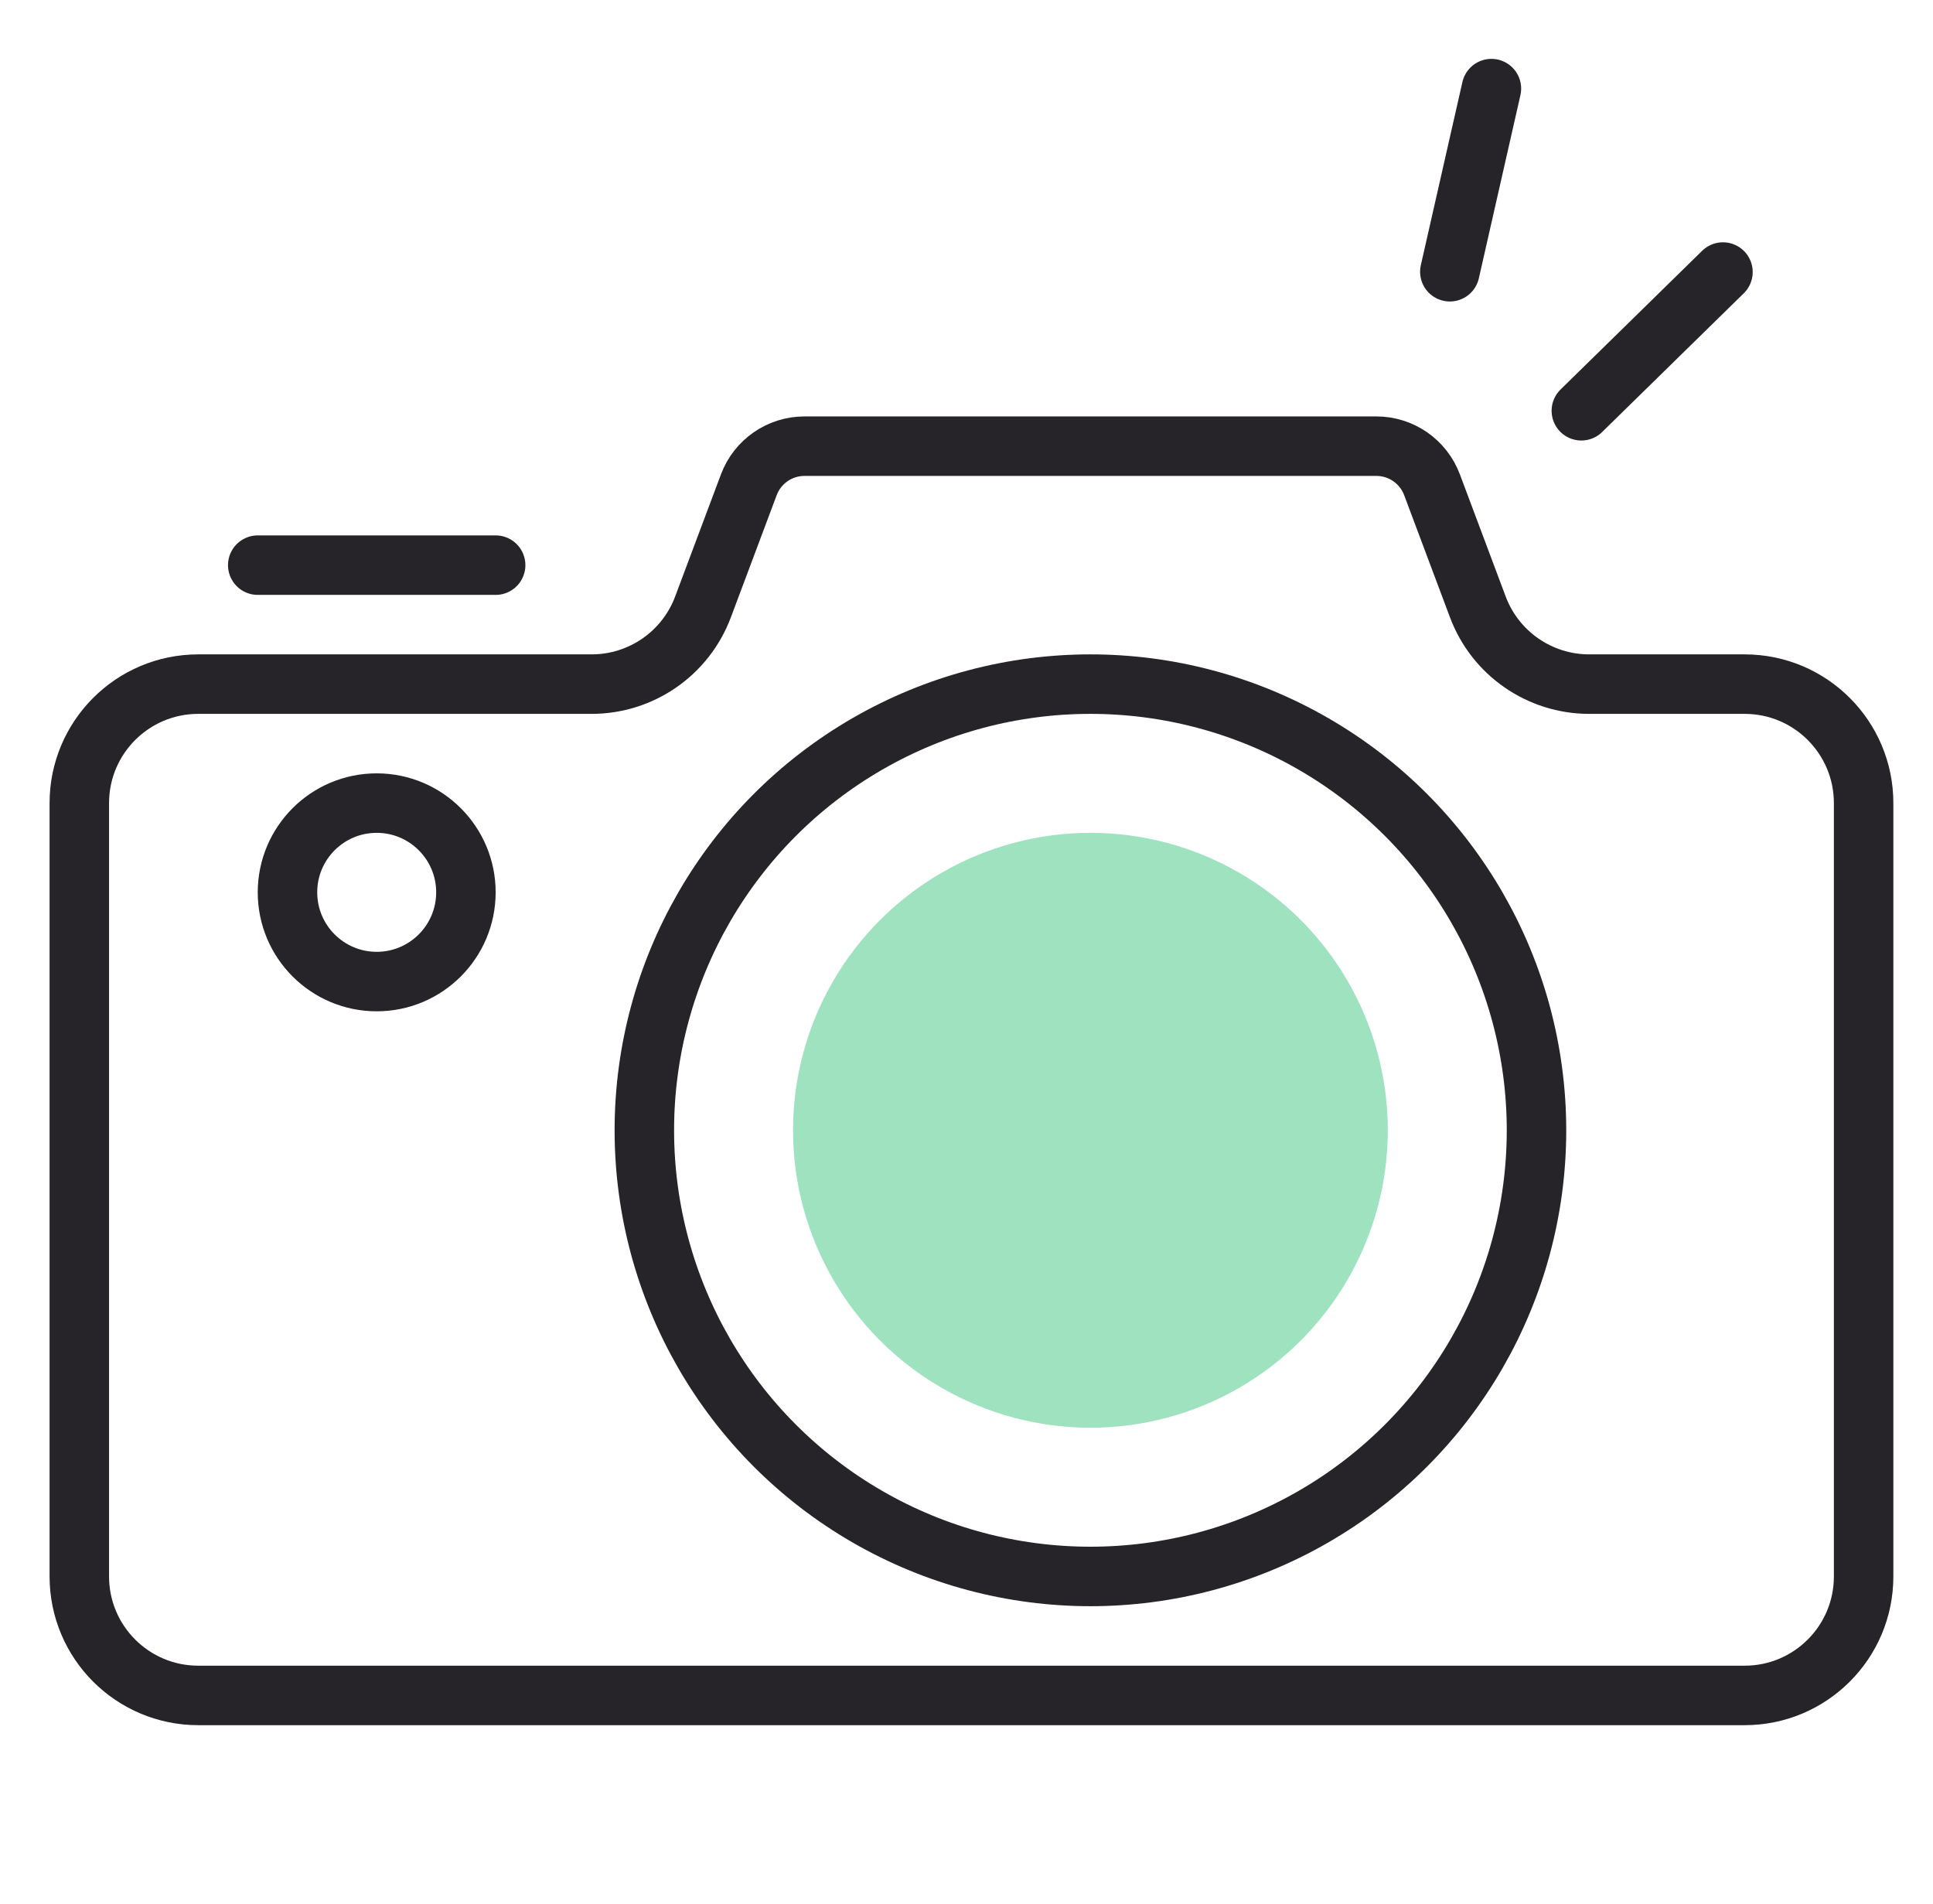
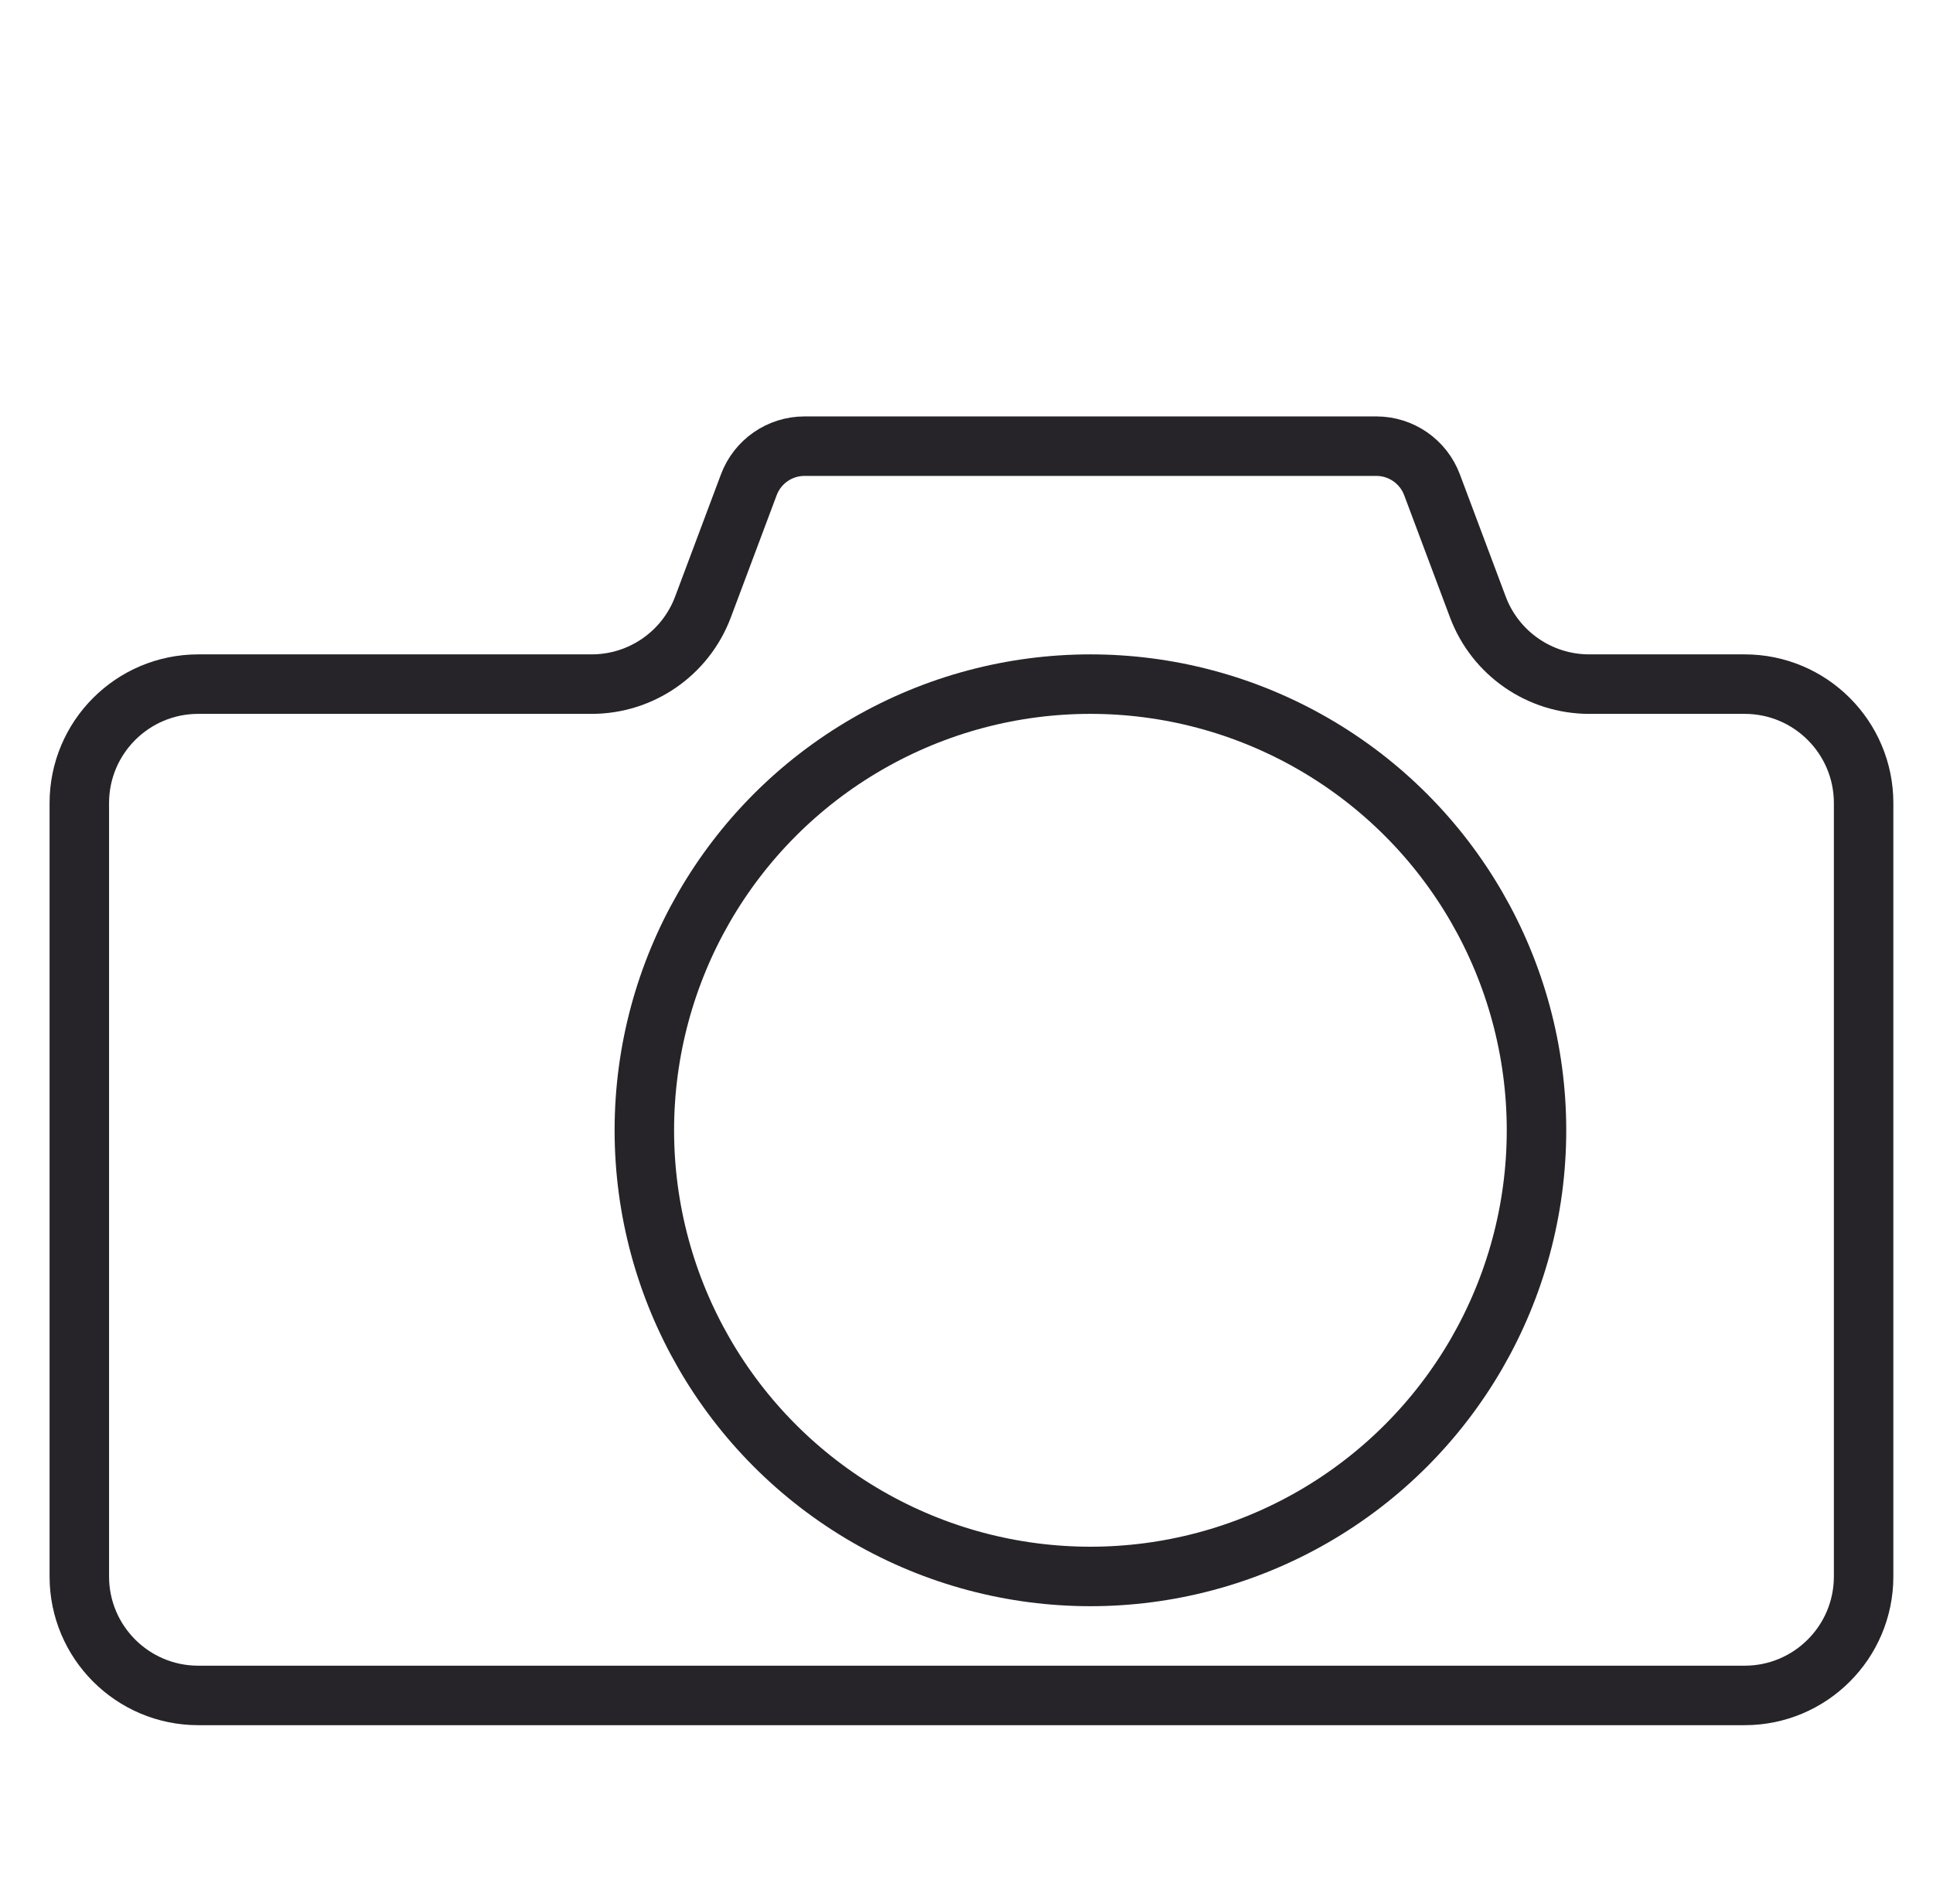
<svg xmlns="http://www.w3.org/2000/svg" width="65" height="64" viewBox="0 0 65 64" fill="none">
  <path d="M62.667 53V27C62.667 24.791 60.876 23 58.667 23H53.439C51.772 23 50.279 21.966 49.694 20.404L48.154 16.298C47.861 15.517 47.115 15 46.281 15H27.053C26.219 15 25.473 15.517 25.18 16.298L23.64 20.404C23.055 21.966 21.562 23 19.895 23H6.667C4.458 23 2.667 24.791 2.667 27V53C2.667 55.209 4.458 57 6.667 57H58.667C60.876 57 62.667 55.209 62.667 53Z" stroke="#262329" stroke-width="2" />
-   <path d="M8.667 19H16.667" stroke="#262329" stroke-width="2" stroke-linecap="round" stroke-linejoin="round" />
-   <circle cx="12.667" cy="30" r="3" stroke="#262329" stroke-width="2" />
  <circle cx="36.667" cy="38" r="15" stroke="#262329" stroke-width="2" />
-   <circle cx="36.667" cy="38" r="10" fill="#9EE2C0" />
-   <path d="M48.753 9.136L50.151 2.979" stroke="#262329" stroke-width="2" stroke-linecap="round" stroke-linejoin="round" />
-   <path d="M53.175 13.81L57.937 9.146" stroke="#262329" stroke-width="2" stroke-linecap="round" stroke-linejoin="round" />
</svg>